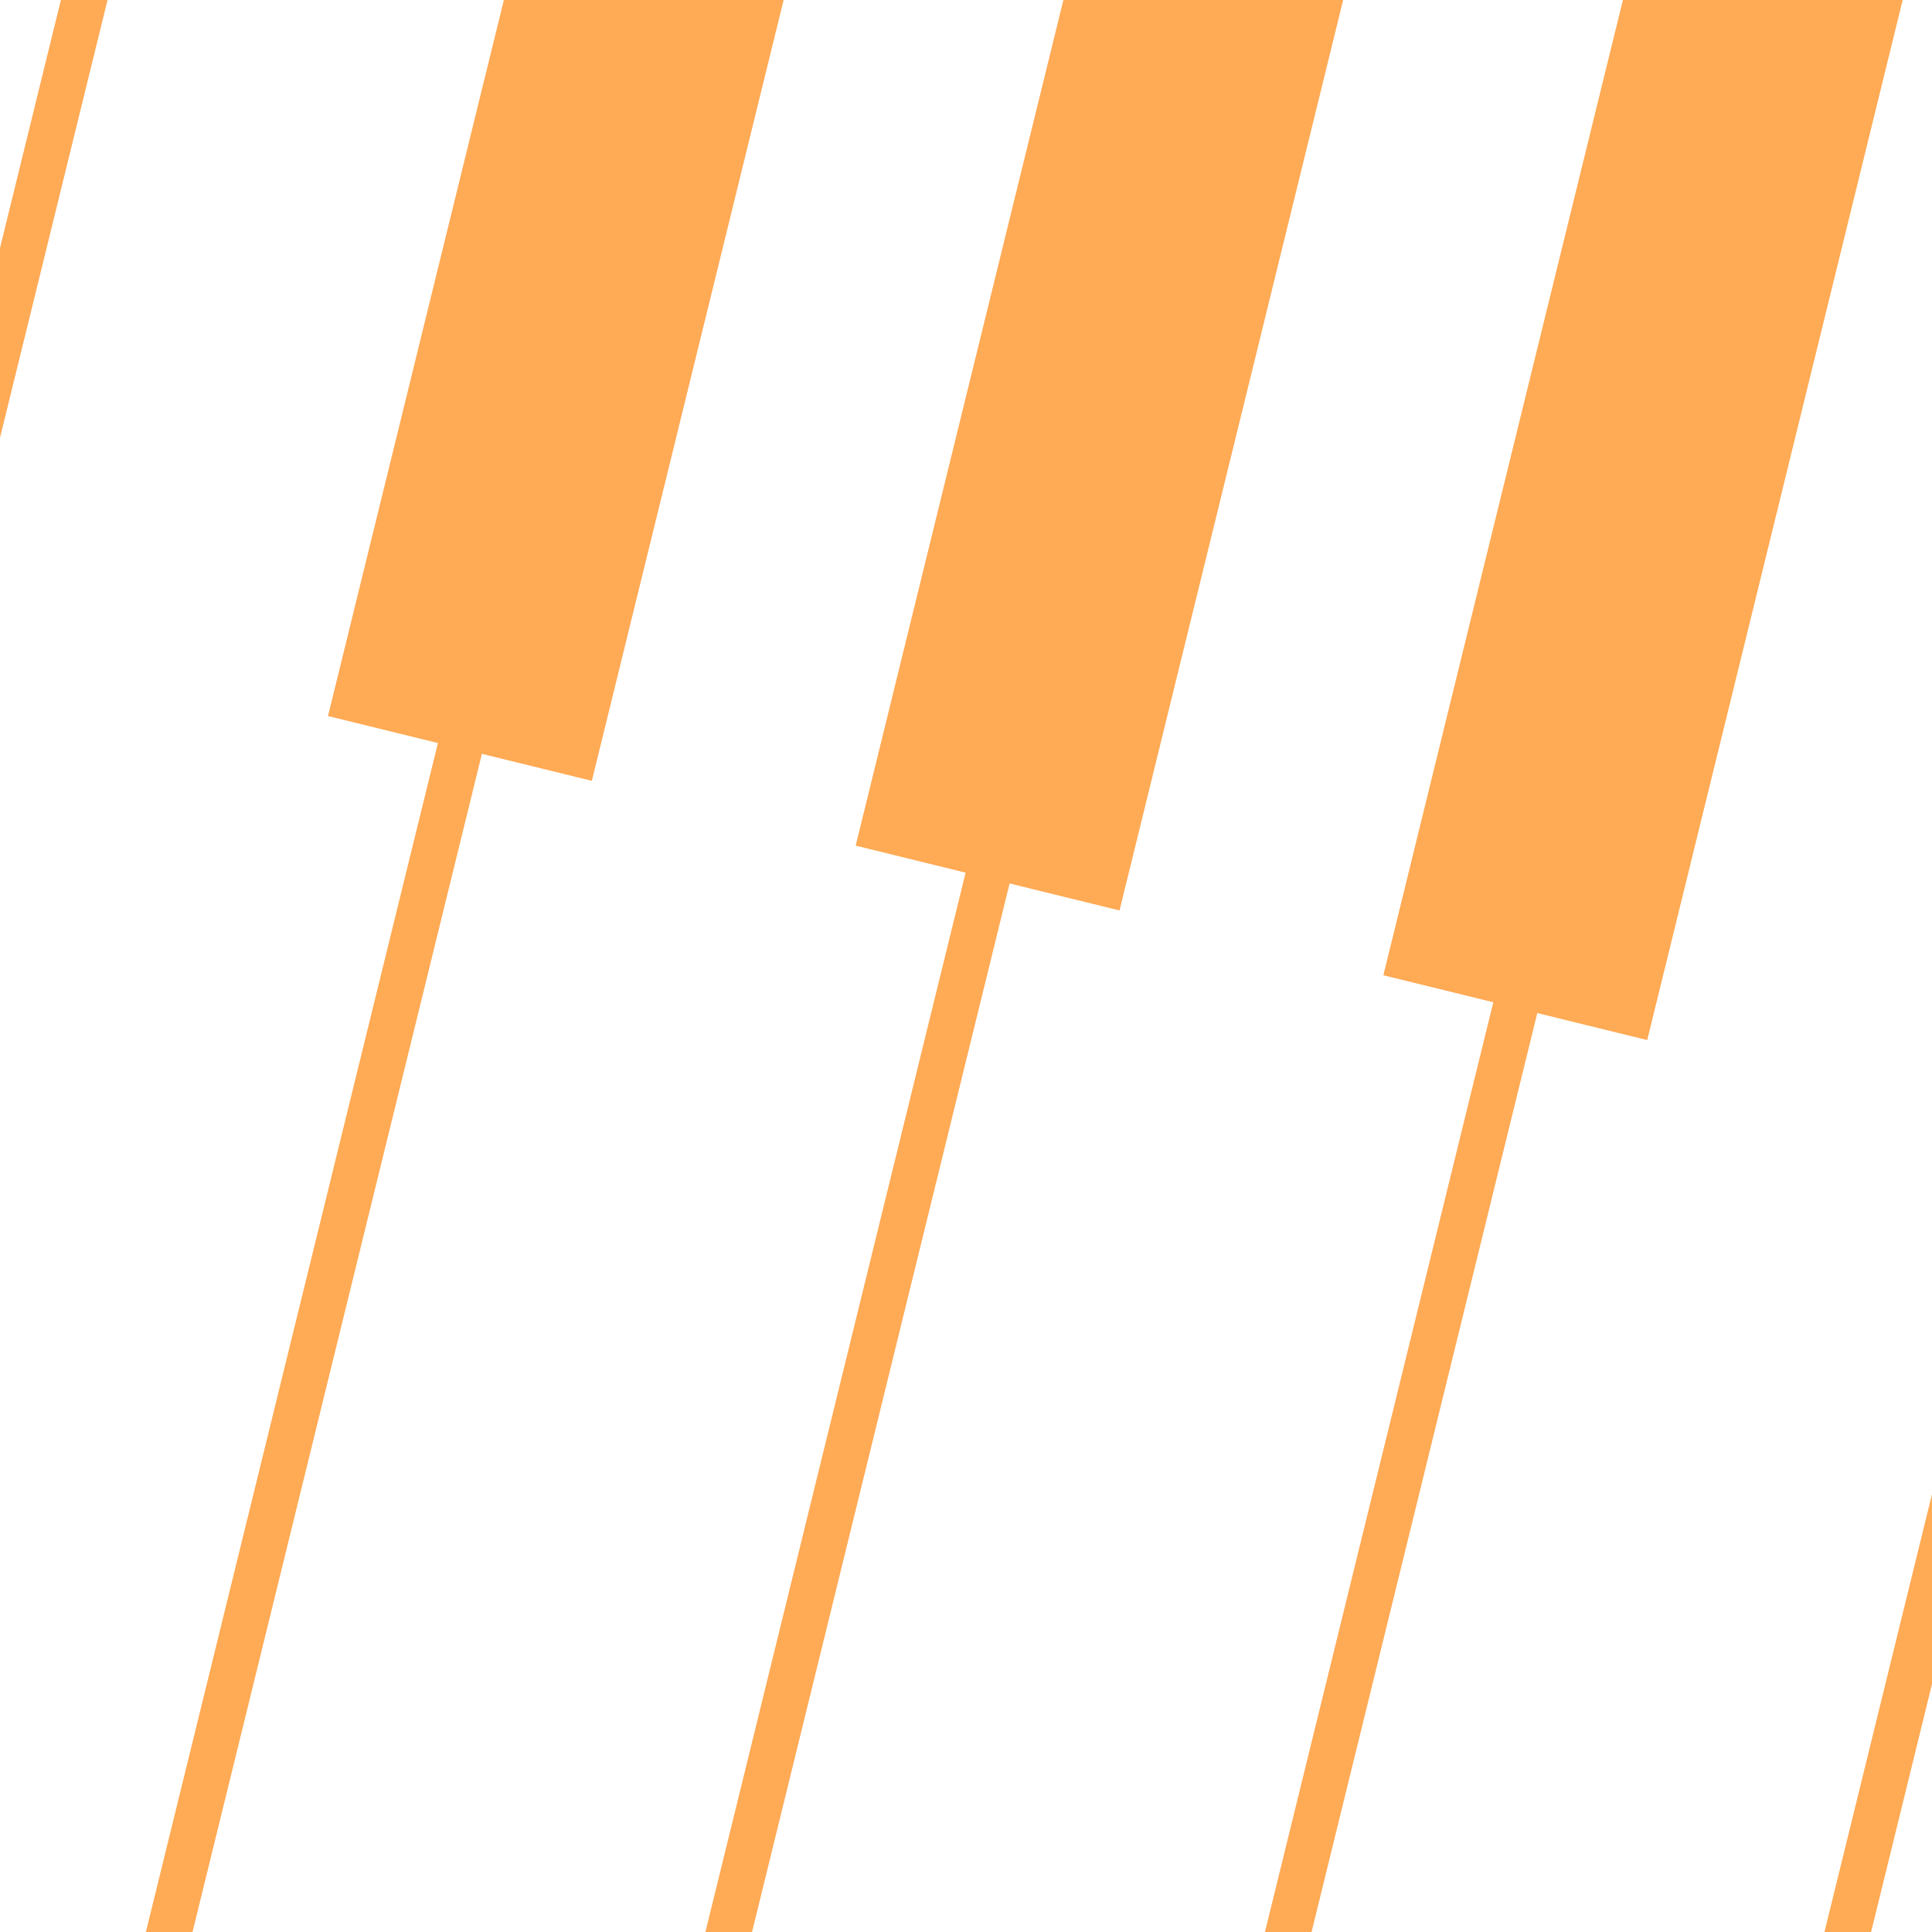
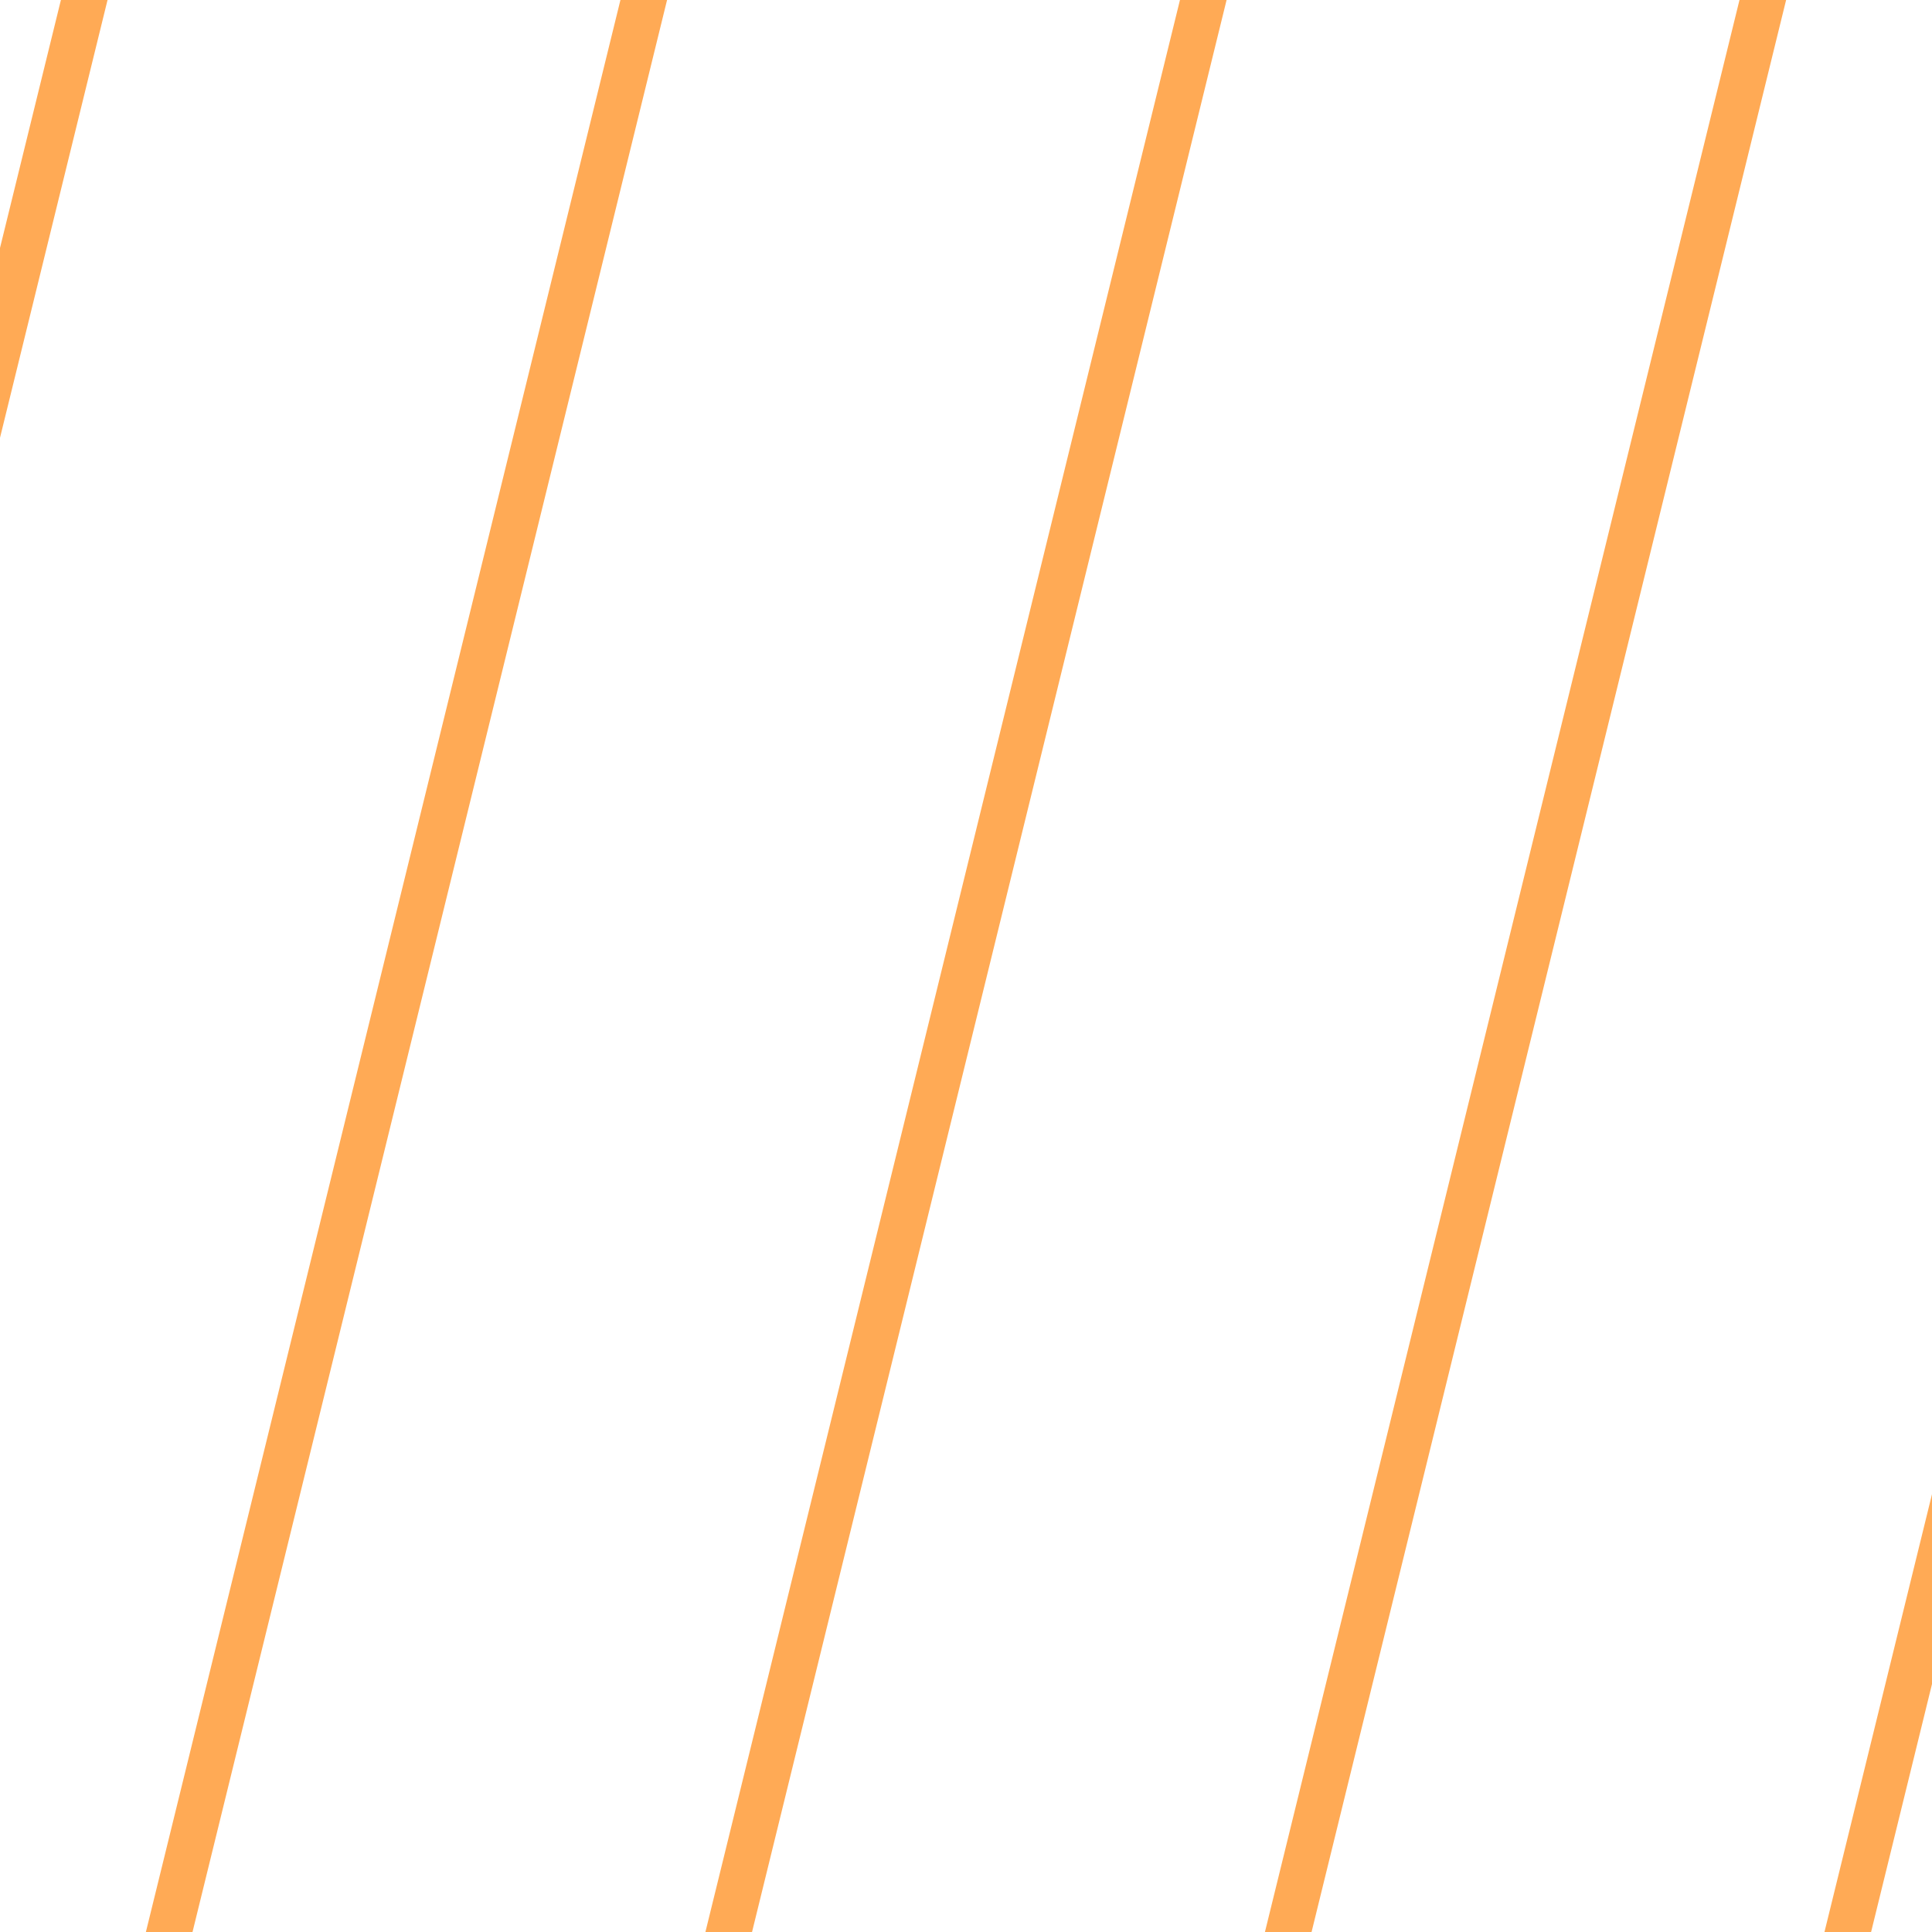
<svg xmlns="http://www.w3.org/2000/svg" width="64" height="64" viewBox="0 0 64 64" version="1.1">
  <g transform-origin="32 32" transform="rotate(13.8) scale(1.5)">
    <g fill="none" stroke="#ffaa55" stroke-width="1">
      <path d="                M-4 -10 v100 z              M8 -10 v100 z              M20 -10 v100 z              M32 -10 v100 z              M44 -10 v100 z             M56 -10 v100 z             M68 -10 v100 z" />
    </g>
-     <path stroke="none" fill="#ffaa55" d="             M-7 -10 h6 v40 h-6 z             M17 -10 h6 v40 h-6 z             M29 -10 h6 v40 h-6 z             M41 -10 h6 v40 h-6 z             M65 -10 h6 v40 h-6 z" />
  </g>
</svg>